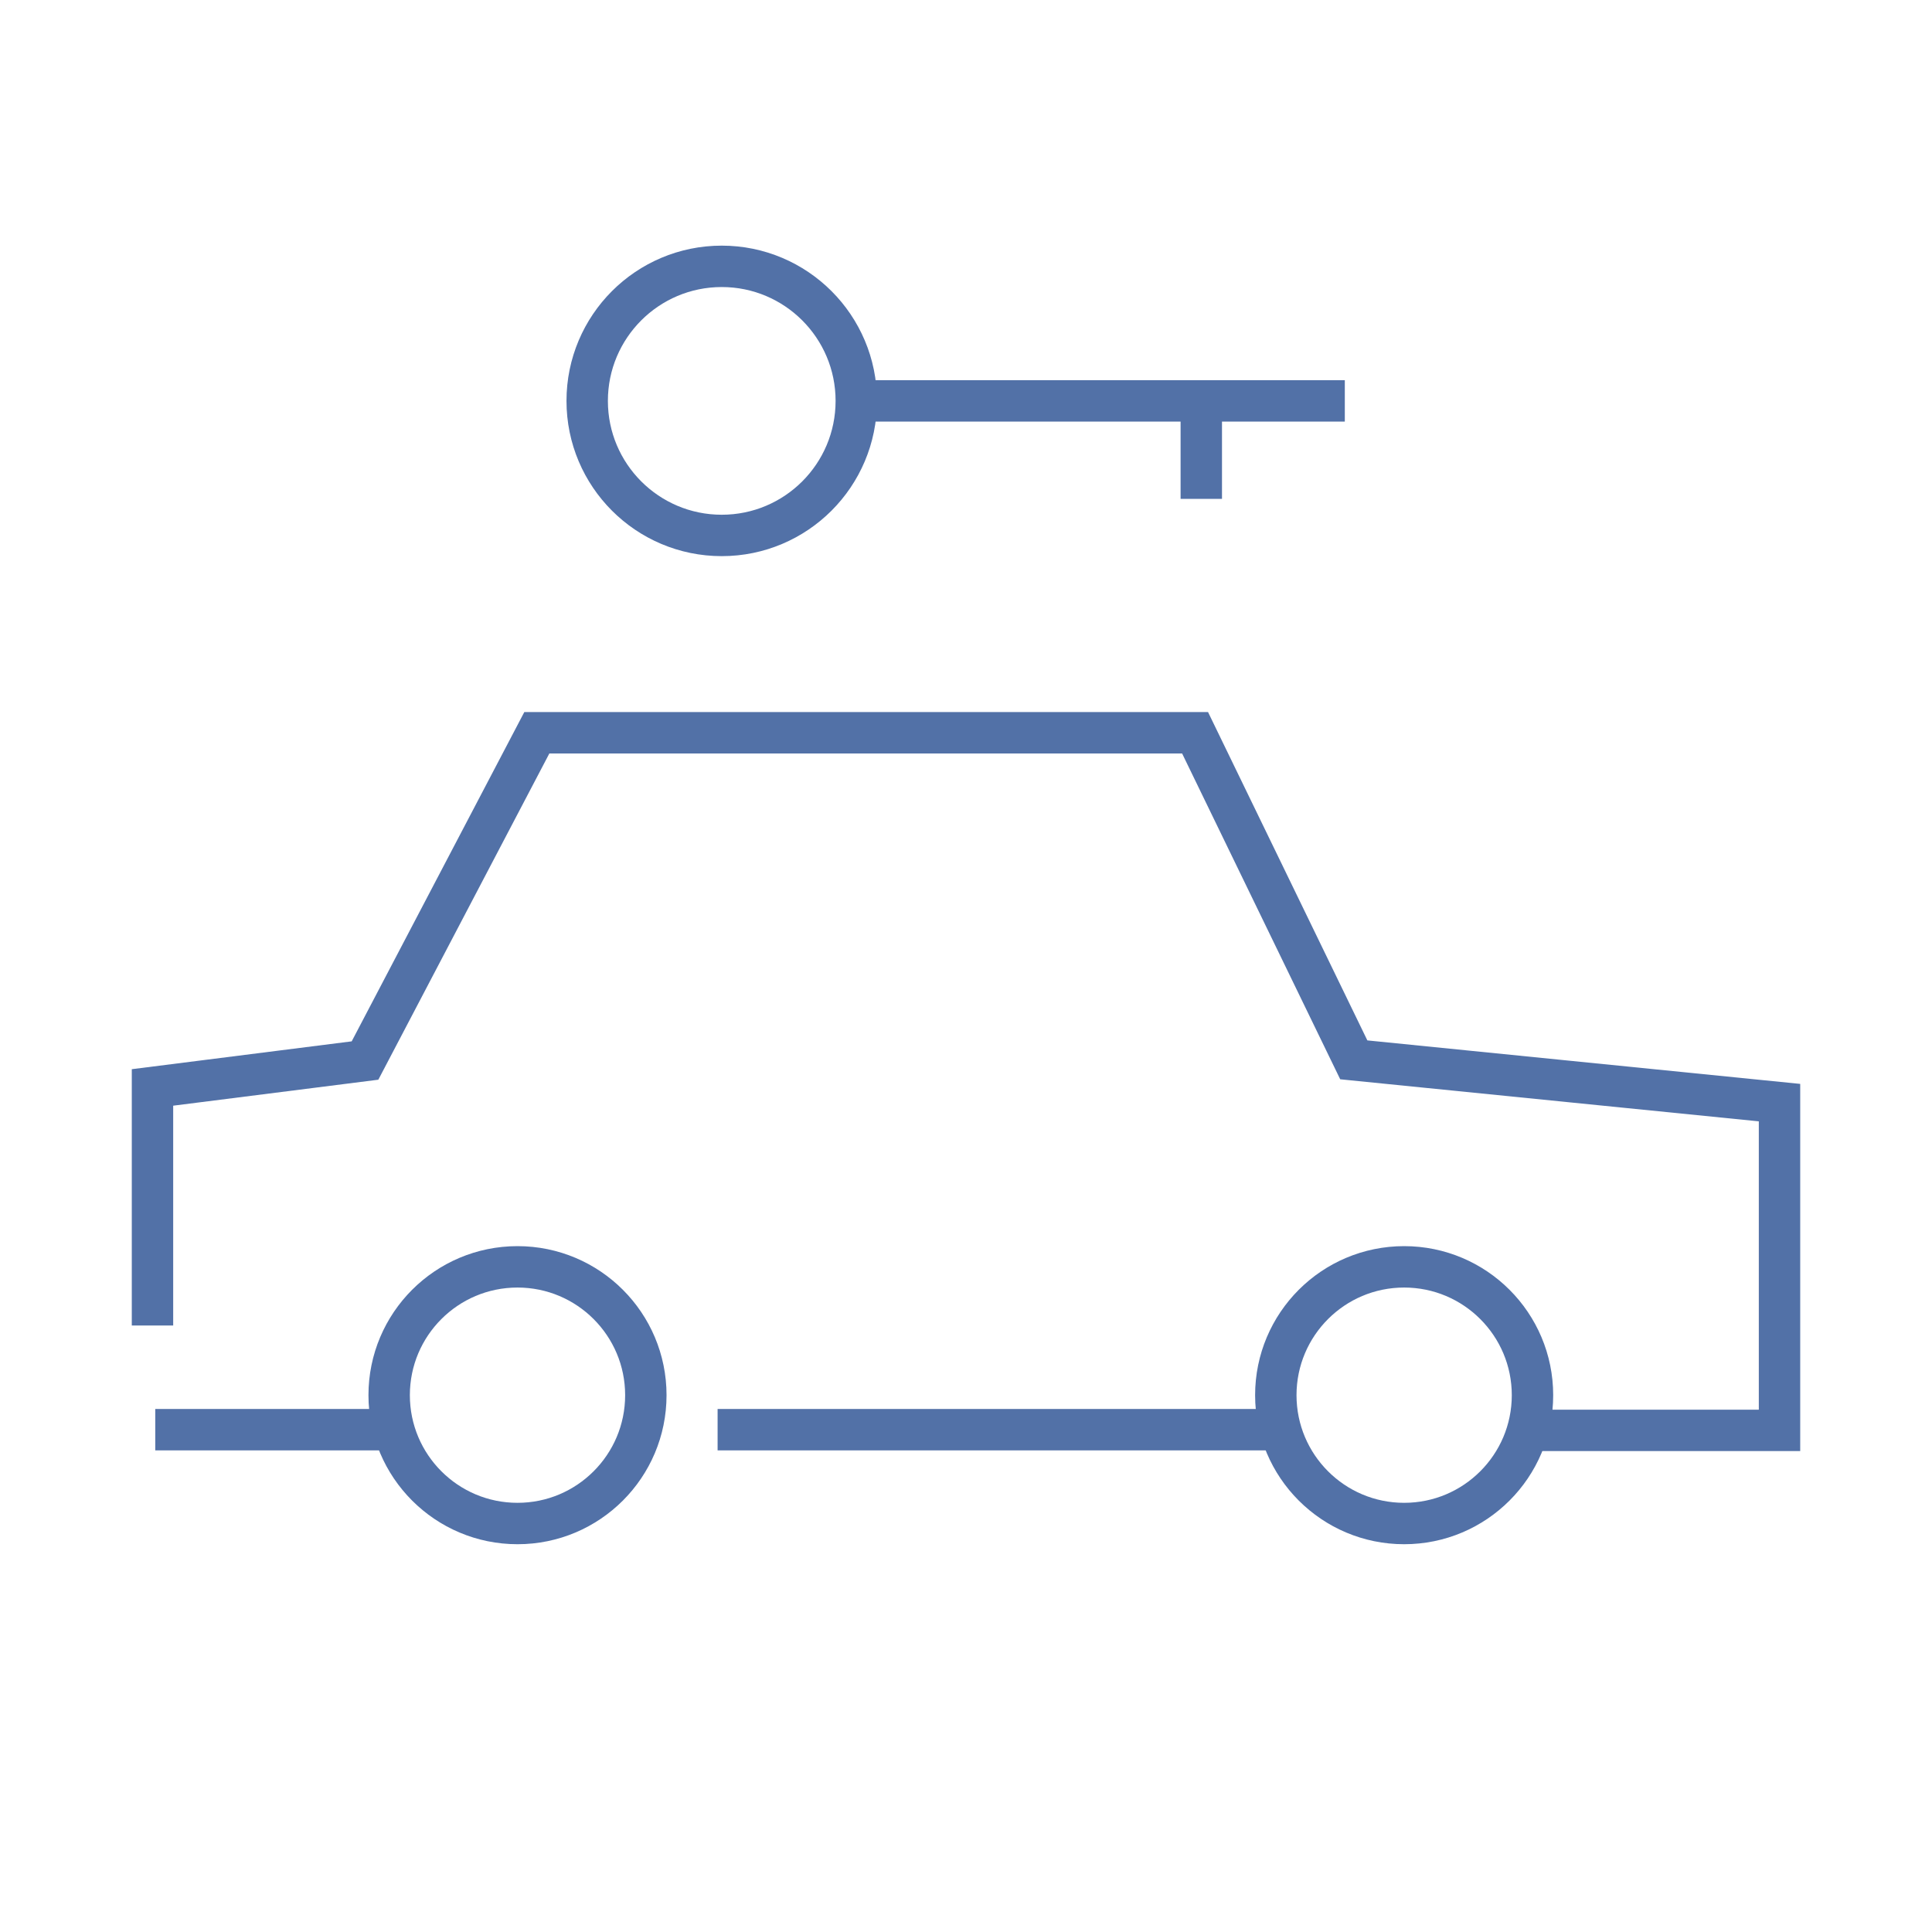
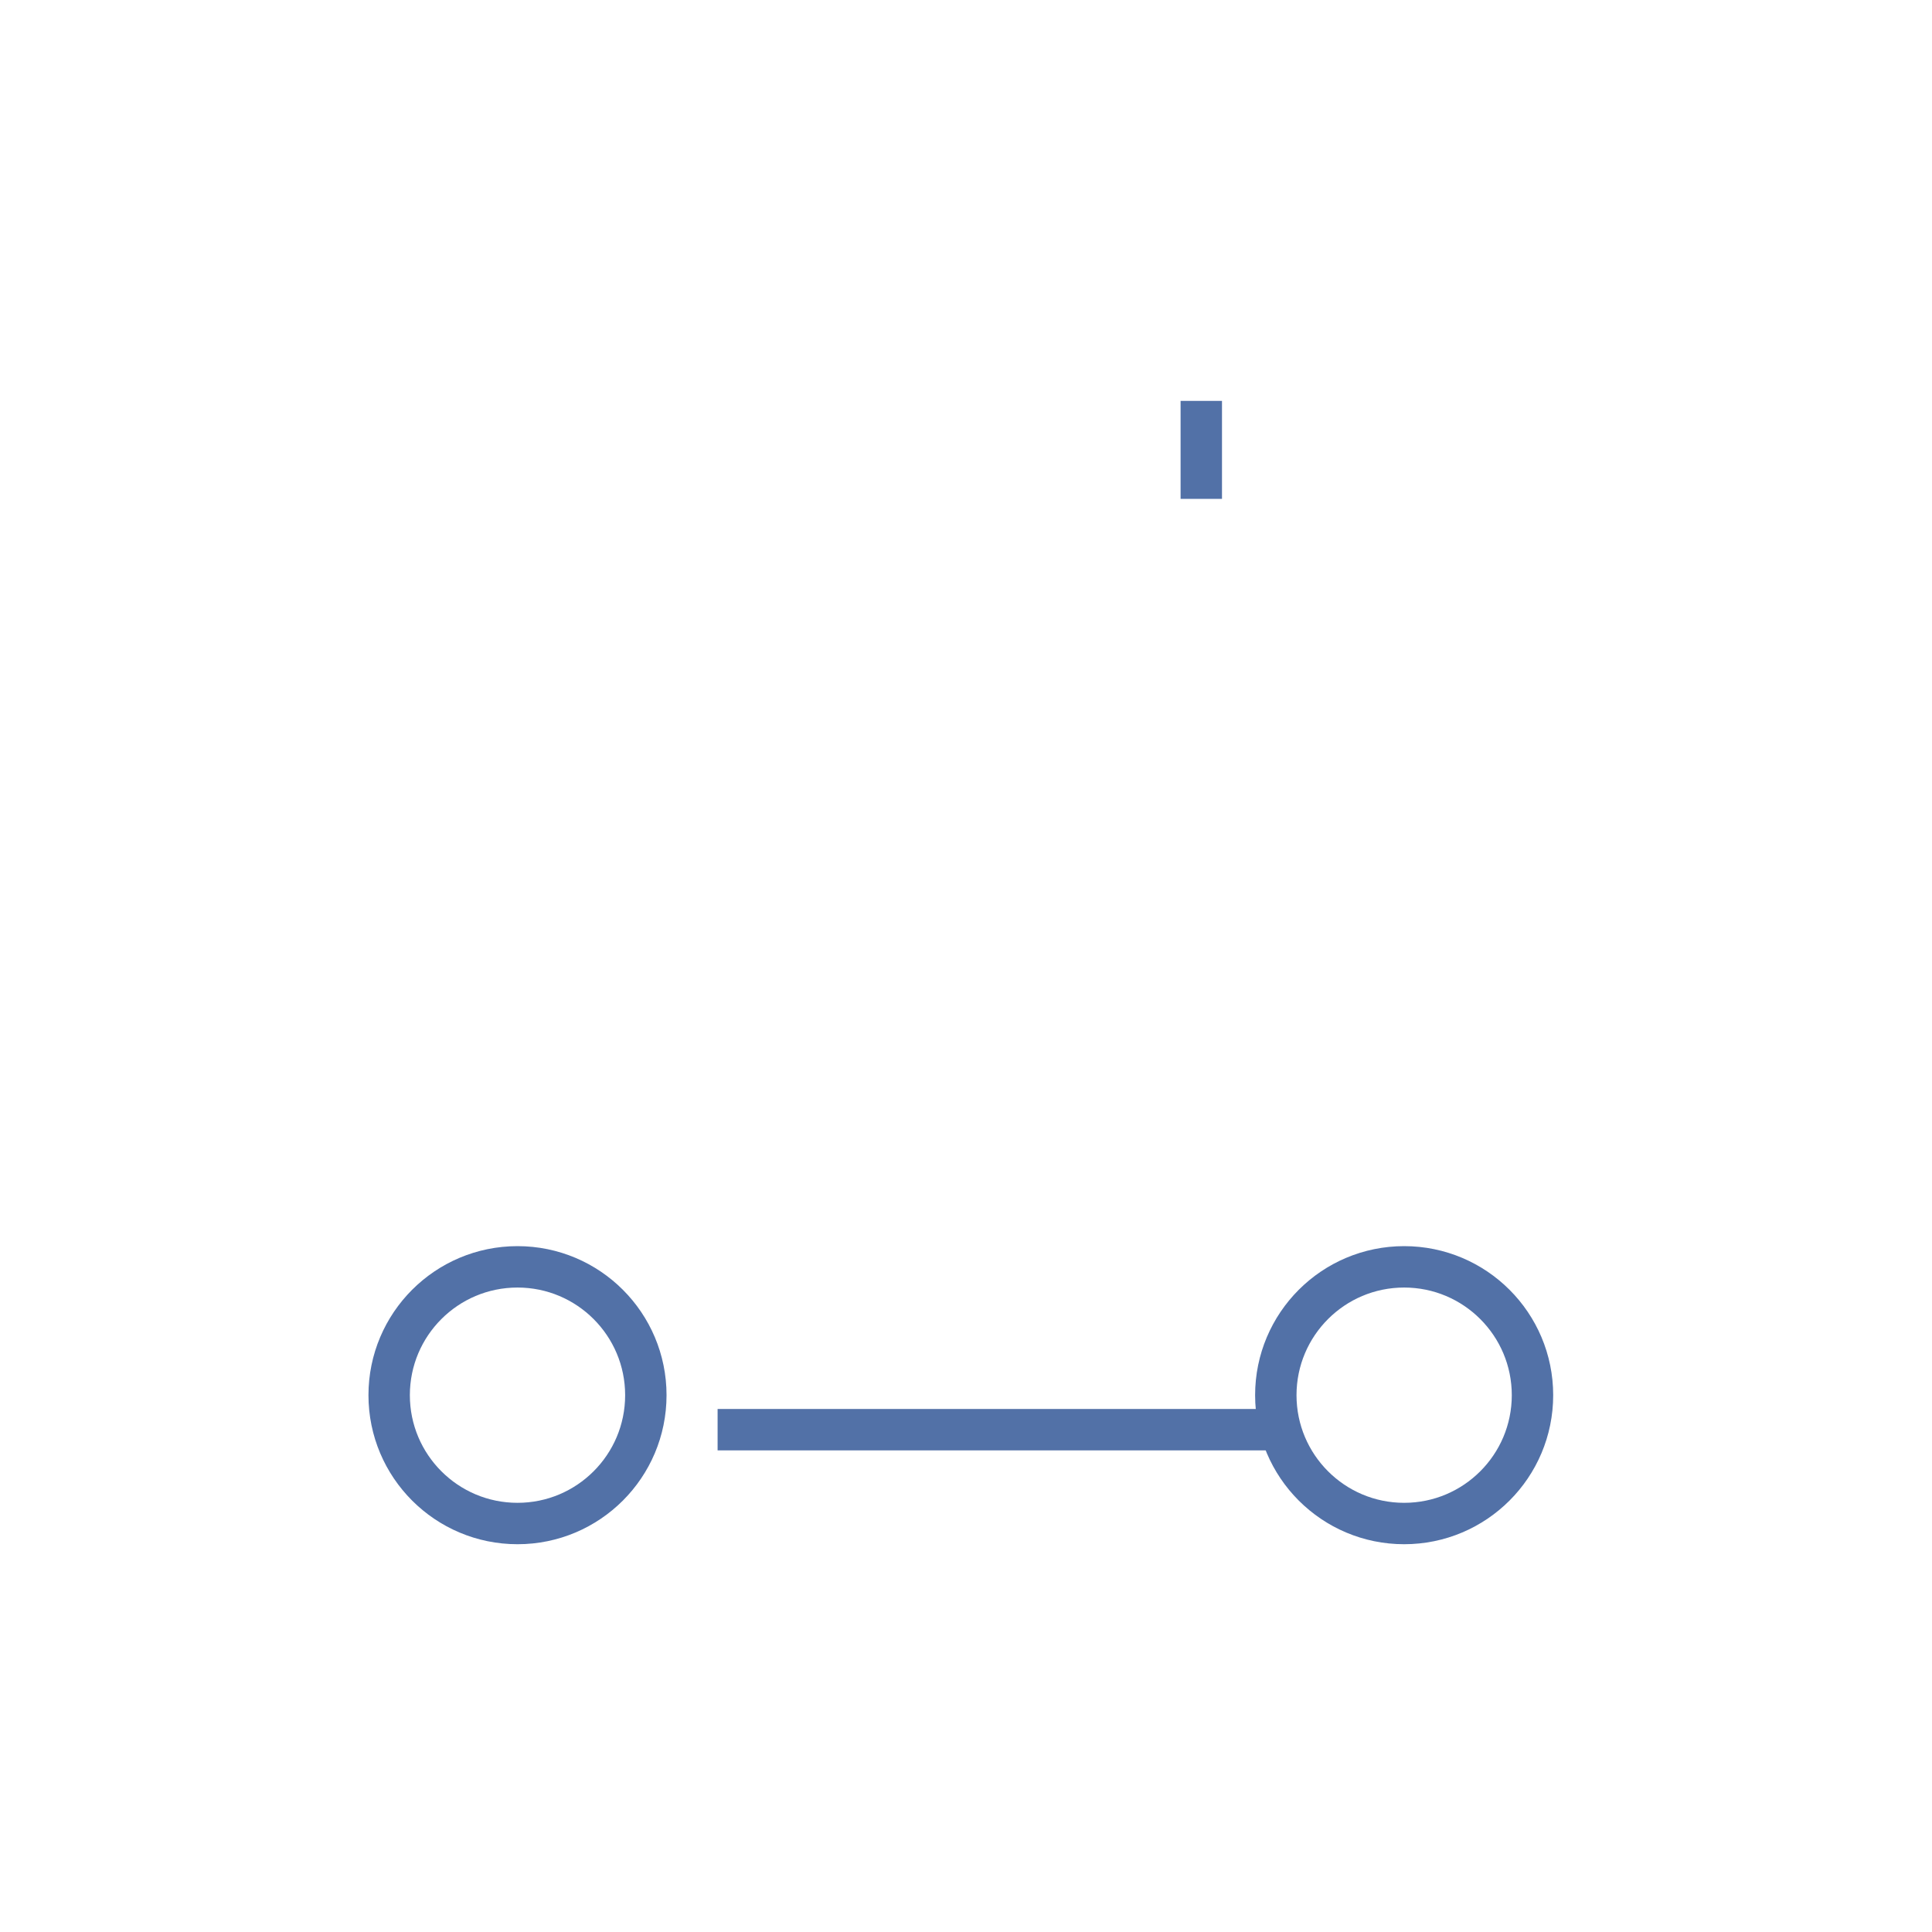
<svg xmlns="http://www.w3.org/2000/svg" id="Layer_1" data-name="Layer 1" viewBox="0 0 28 28">
  <defs>
    <style>.cls-1{fill:none;stroke:#5271A7;stroke-miterlimit:10;stroke-width:0.6px;}</style>
  </defs>
  <title>ICONS_GT</title>
  <circle class="cls-1" cx="7.5" cy="20.22" r="1.86" />
  <circle class="cls-1" cx="20.35" cy="20.22" r="1.86" />
-   <line class="cls-1" x1="2.25" y1="20.72" x2="5.71" y2="20.72" />
-   <polyline class="cls-1" points="22.09 20.73 25.79 20.73 25.79 15.98 19.62 15.36 17.32 10.62 7.78 10.62 5.29 15.37 2.21 15.76 2.21 19.21" />
  <line class="cls-1" x1="10.4" y1="20.72" x2="18.5" y2="20.72" />
-   <circle class="cls-1" cx="10.46" cy="5.81" r="1.95" />
-   <line class="cls-1" x1="12.41" y1="5.81" x2="19.49" y2="5.81" />
  <line class="cls-1" x1="17.41" y1="5.81" x2="17.41" y2="7.23" />
</svg>